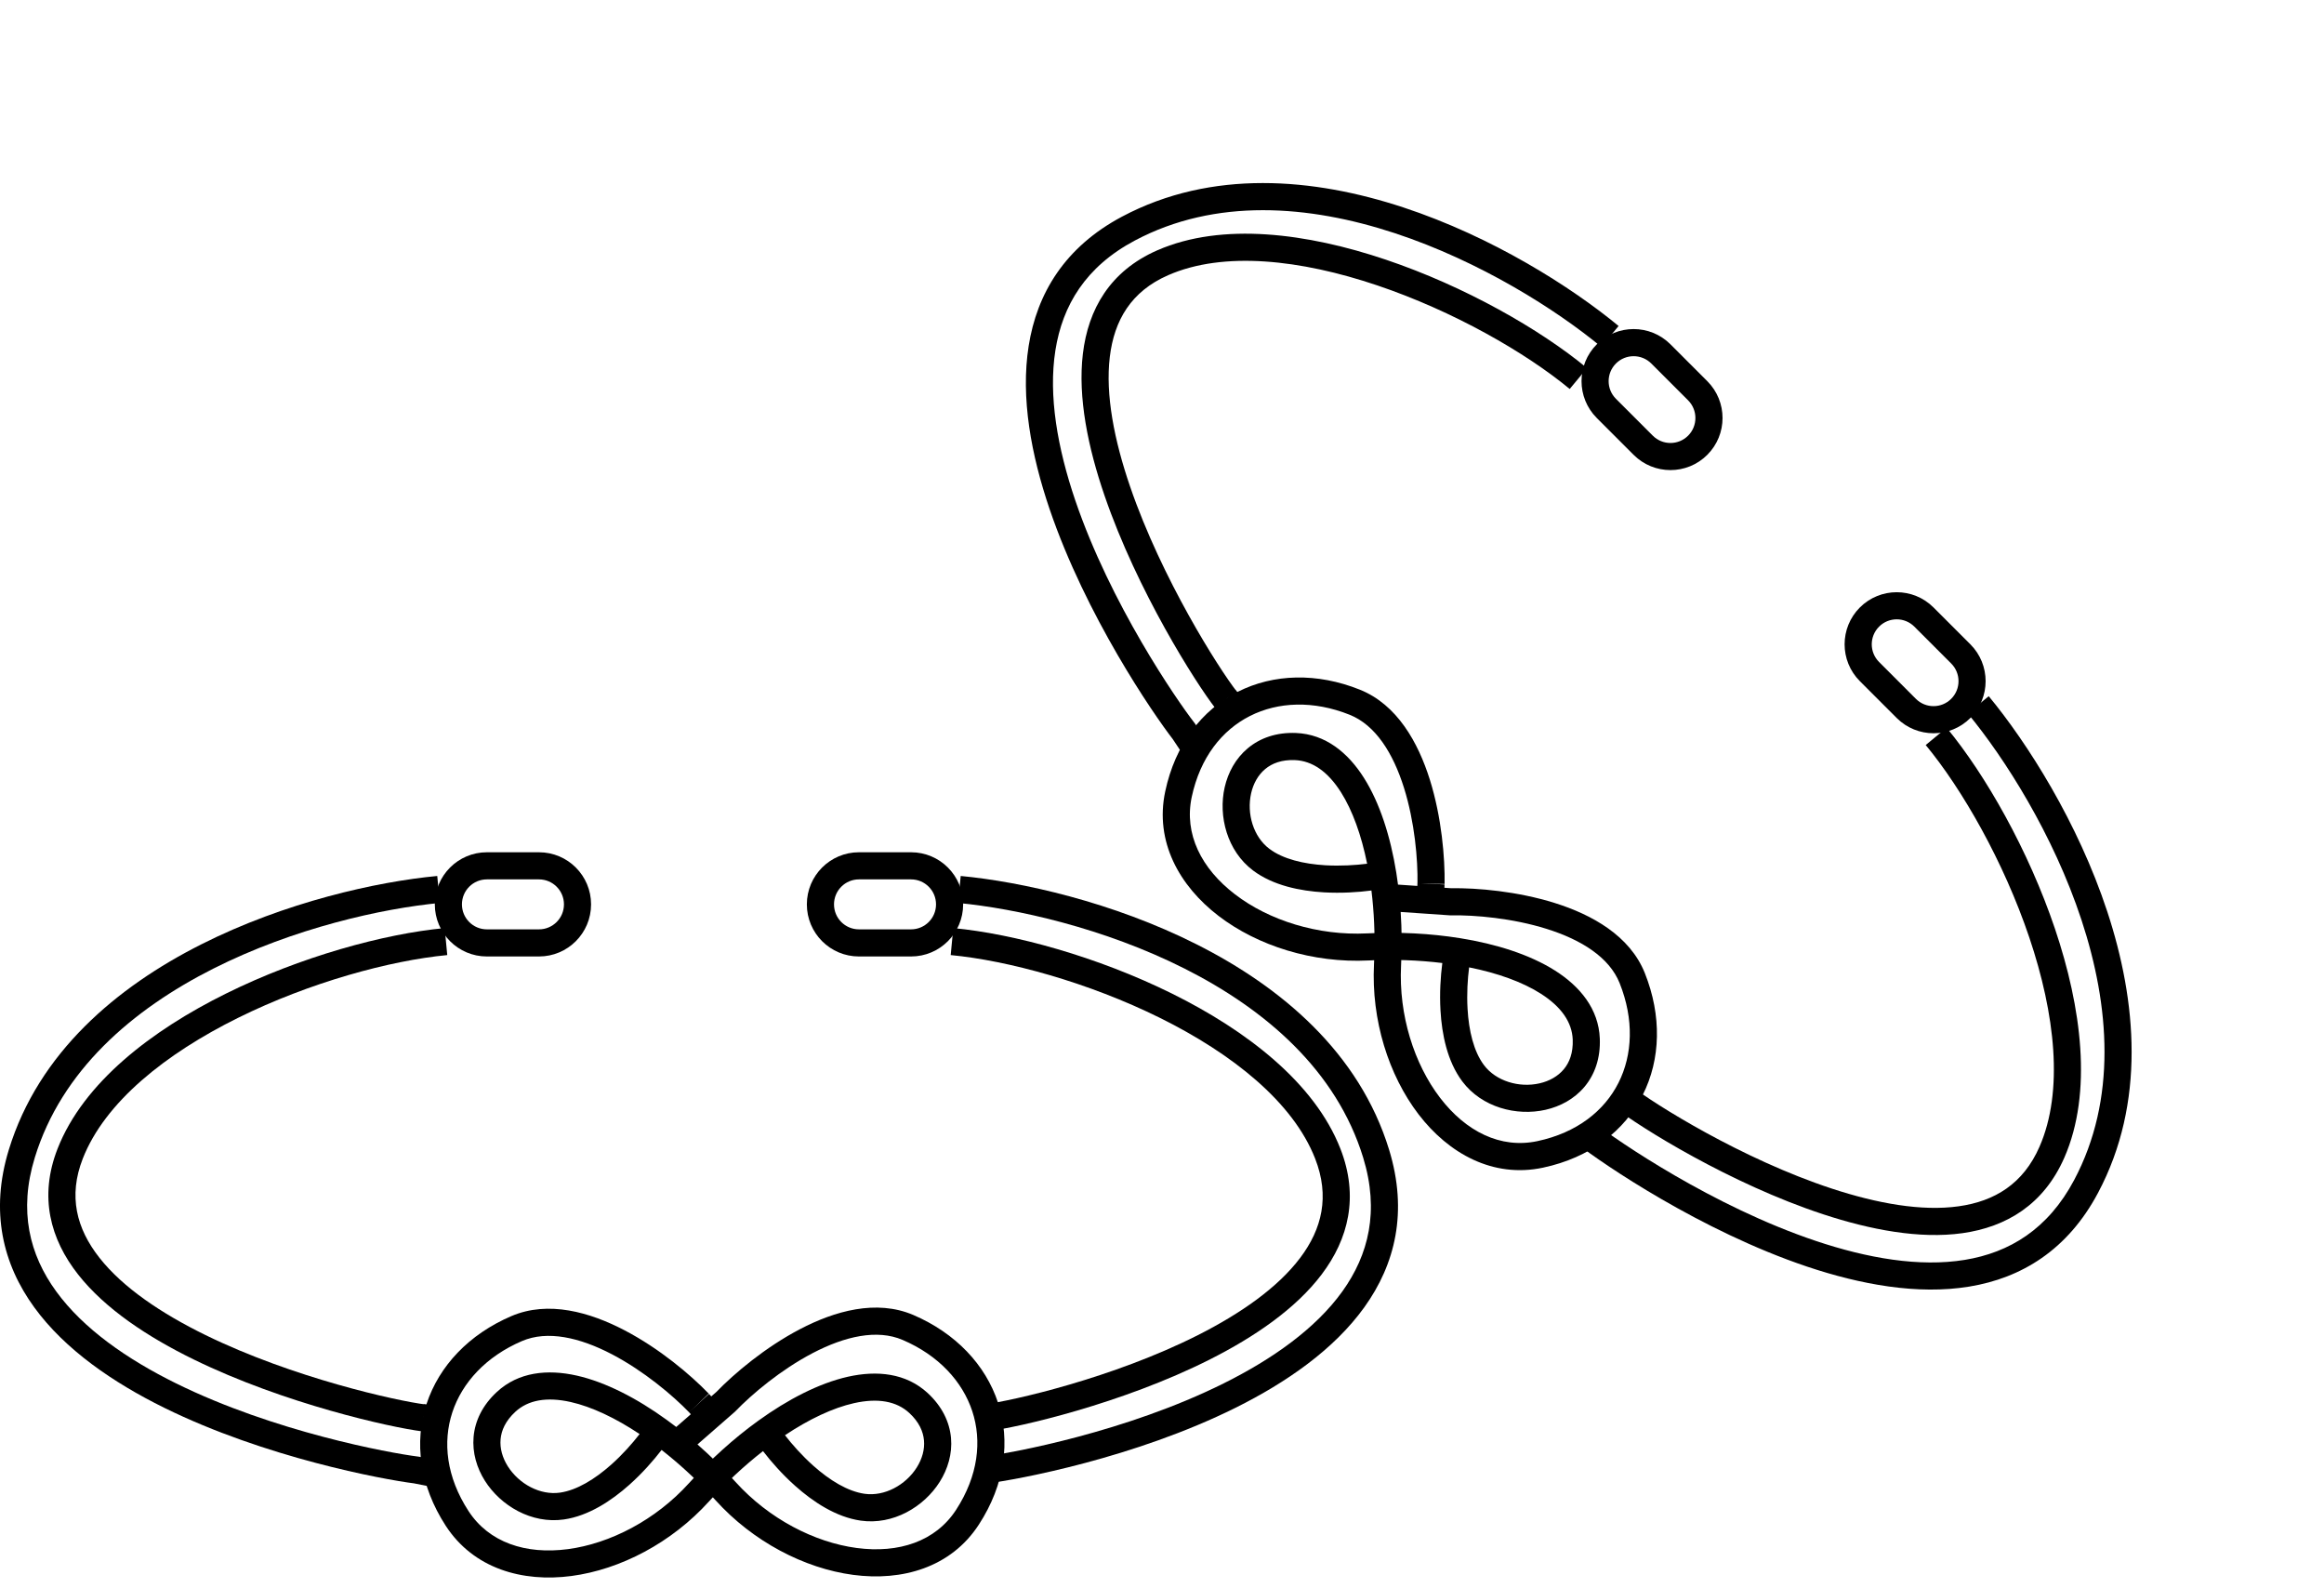
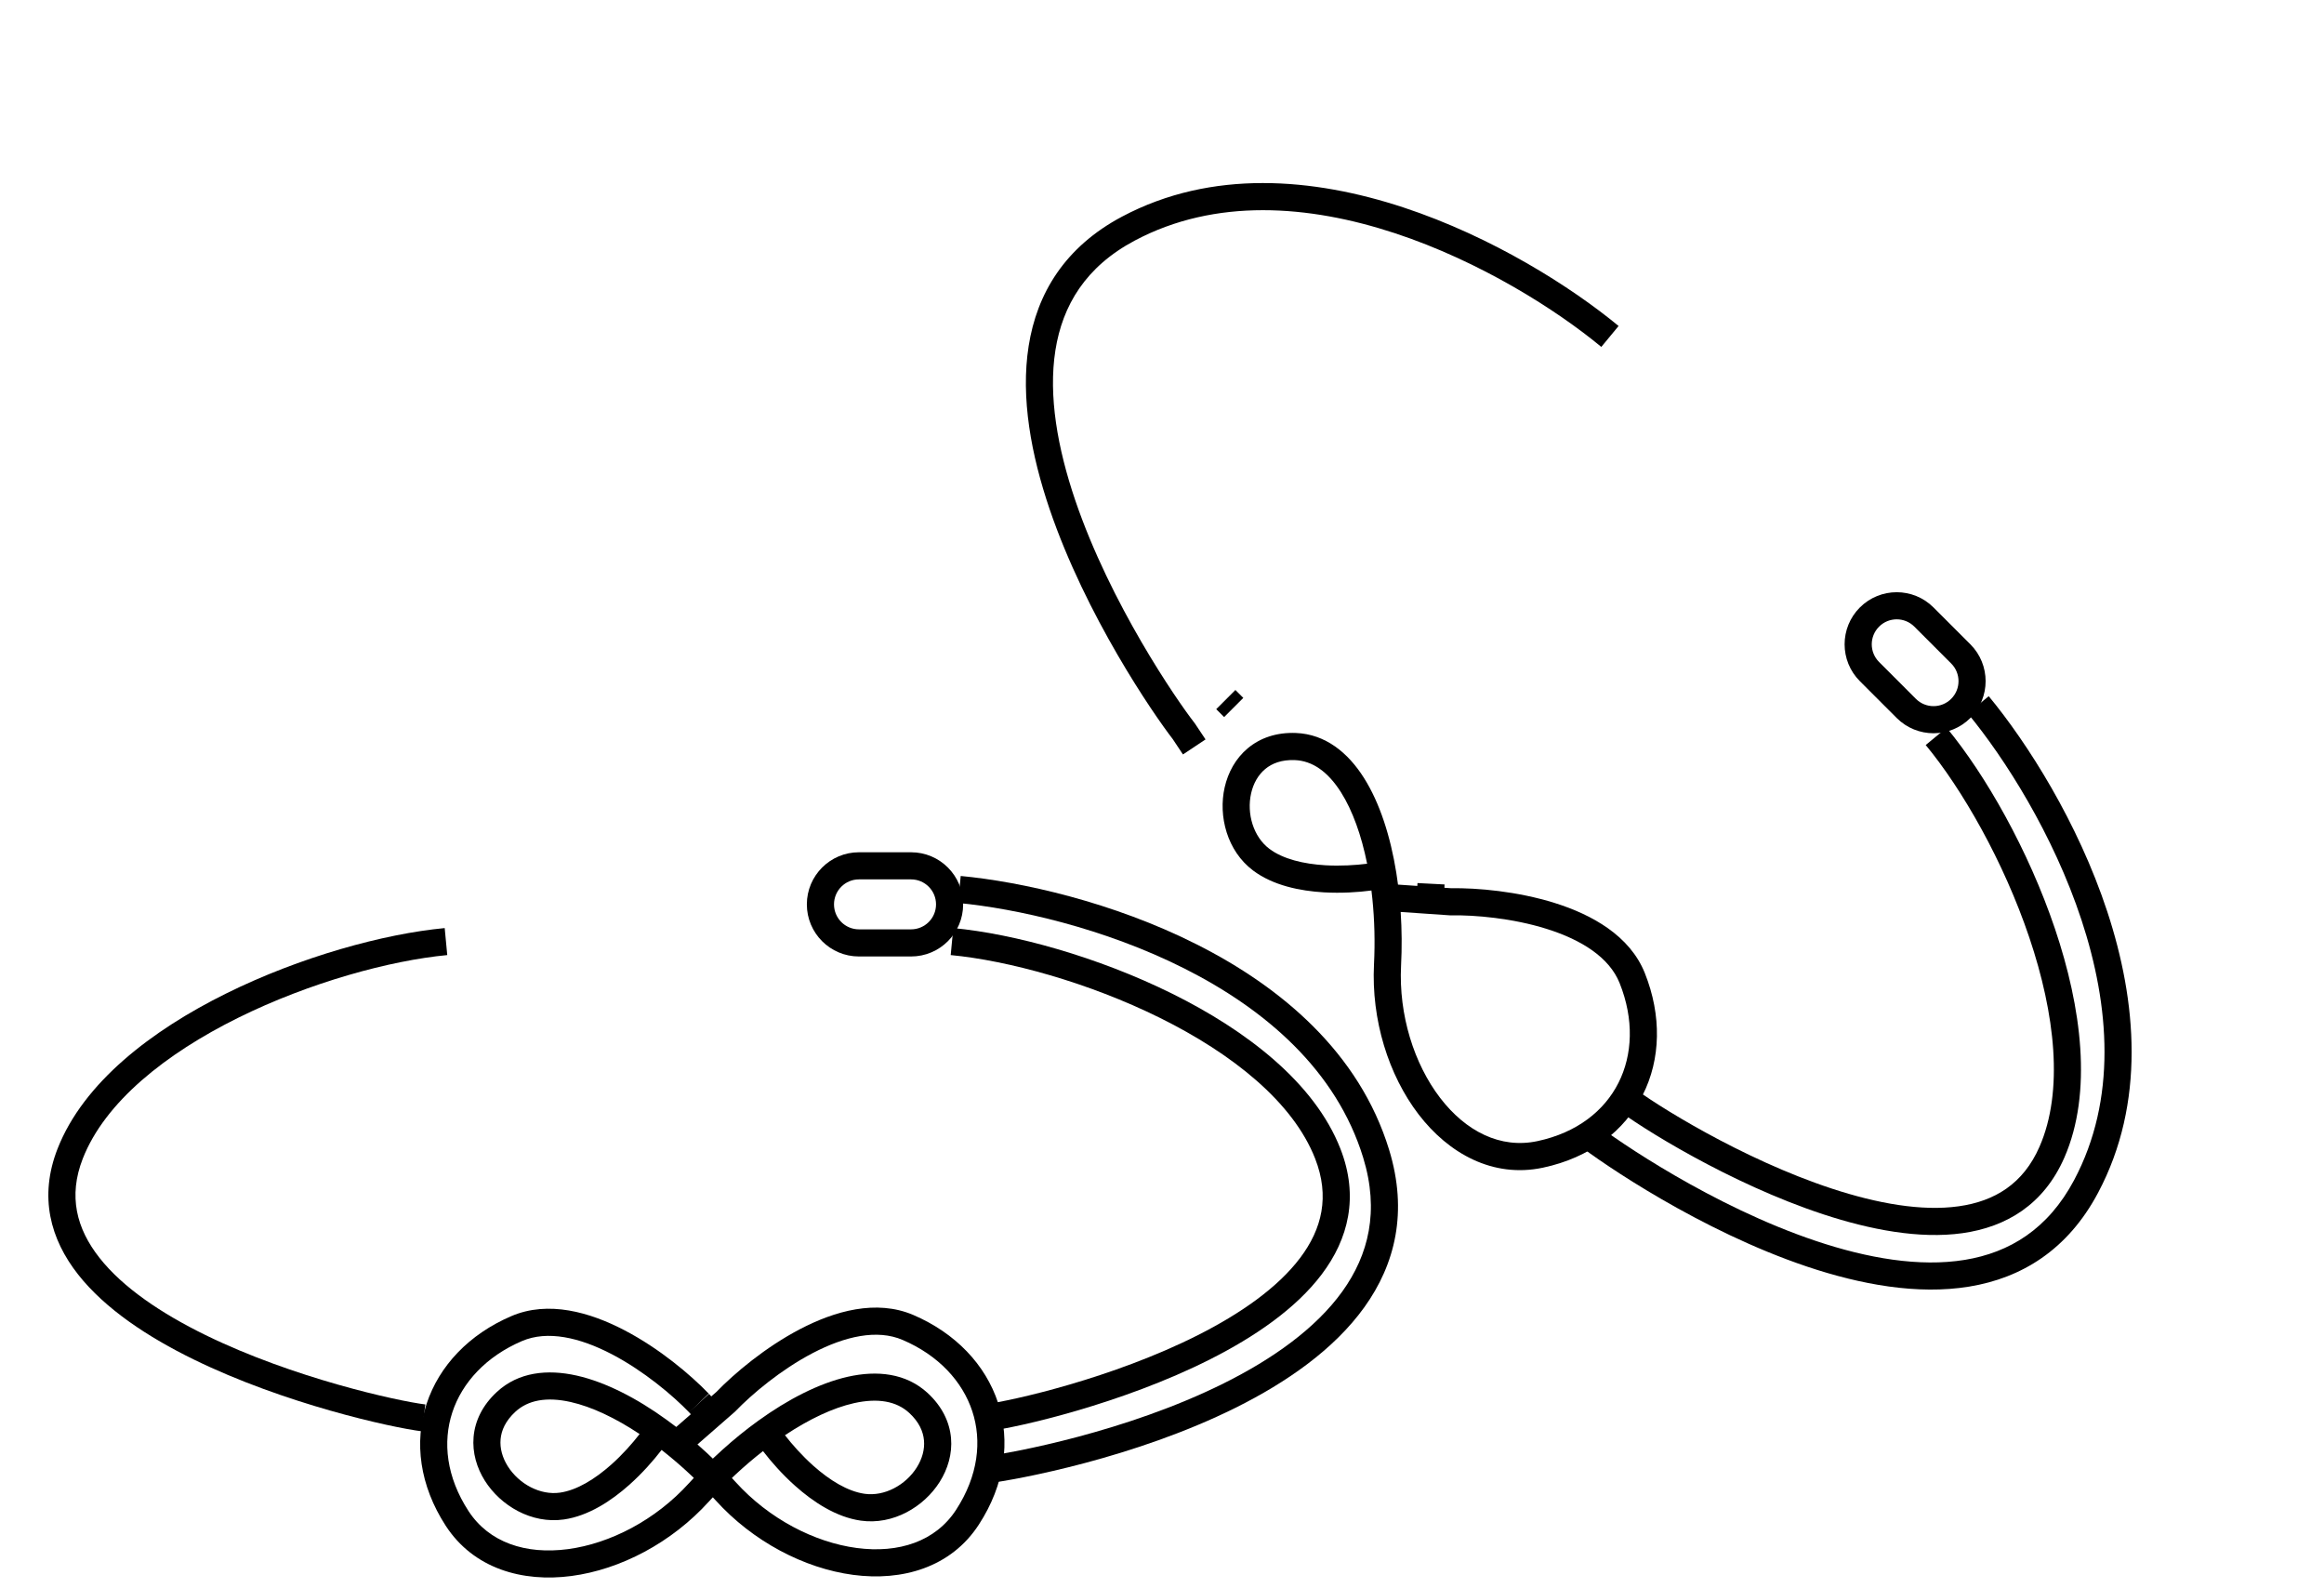
<svg xmlns="http://www.w3.org/2000/svg" width="60" height="41" viewBox="0 0 60 41" fill="none">
-   <path fill-rule="evenodd" clip-rule="evenodd" d="M5.191 24.38C7.364 23.283 9.732 22.759 11.289 22.612L11.354 23.309C9.869 23.45 7.588 23.954 5.507 25.004C3.423 26.056 1.588 27.629 0.898 29.883C0.476 31.259 0.762 32.389 1.451 33.336C2.152 34.3 3.28 35.086 4.548 35.711C7.082 36.96 10.042 37.505 10.789 37.599L10.801 37.6L11.294 37.699L11.157 38.385L10.689 38.291C9.879 38.188 6.854 37.628 4.238 36.339C2.925 35.691 1.681 34.843 0.885 33.748C0.076 32.636 -0.263 31.28 0.228 29.678C0.998 27.168 3.021 25.475 5.191 24.38ZM11.226 36.951H10.937V36.251H11.226V36.951Z" fill="black" />
  <path fill-rule="evenodd" clip-rule="evenodd" d="M5.832 25.649C7.757 24.695 9.914 24.105 11.481 23.957L11.547 24.654C10.072 24.794 7.997 25.357 6.142 26.276C4.274 27.202 2.709 28.448 2.137 29.908C1.758 30.877 1.975 31.715 2.567 32.467C3.173 33.238 4.169 33.906 5.304 34.462C7.569 35.571 10.245 36.162 10.981 36.254L10.894 36.948C10.093 36.848 7.341 36.238 4.996 35.09C3.825 34.517 2.719 33.792 2.017 32.9C1.3 31.989 1 30.894 1.486 29.653C2.155 27.943 3.919 26.596 5.832 25.649Z" fill="black" />
-   <path fill-rule="evenodd" clip-rule="evenodd" d="M13.915 22.7H12.57C12.214 22.7 11.926 22.989 11.926 23.345C11.926 23.701 12.214 23.99 12.57 23.99H13.915C14.271 23.99 14.56 23.701 14.56 23.345C14.56 22.989 14.271 22.7 13.915 22.7ZM12.57 22C11.828 22 11.226 22.602 11.226 23.345C11.226 24.088 11.828 24.69 12.57 24.69H13.915C14.658 24.69 15.26 24.088 15.26 23.345C15.26 22.602 14.658 22 13.915 22H12.57Z" fill="black" />
  <path fill-rule="evenodd" clip-rule="evenodd" d="M30.9 24.38C28.728 23.283 26.359 22.759 24.803 22.612L24.737 23.309C26.223 23.45 28.504 23.954 30.585 25.004C32.669 26.056 34.503 27.629 35.194 29.883C35.616 31.261 35.335 32.391 34.655 33.338C33.962 34.301 32.846 35.086 31.59 35.711C29.081 36.96 26.145 37.505 25.399 37.599L25.486 38.293C26.277 38.194 29.297 37.635 31.902 36.338C33.204 35.69 34.435 34.842 35.223 33.746C36.022 32.634 36.354 31.279 35.863 29.678C35.094 27.168 33.07 25.475 30.9 24.38Z" fill="black" />
  <path fill-rule="evenodd" clip-rule="evenodd" d="M30.26 25.649C28.334 24.695 26.178 24.105 24.611 23.957L24.545 24.654C26.02 24.794 28.094 25.357 29.949 26.276C31.817 27.202 33.383 28.448 33.954 29.908C34.335 30.883 34.132 31.723 33.565 32.473C32.985 33.242 32.026 33.909 30.928 34.464C28.735 35.572 26.133 36.162 25.399 36.254L25.486 36.948C26.289 36.848 28.97 36.237 31.244 35.088C32.38 34.514 33.45 33.789 34.124 32.895C34.813 31.982 35.089 30.889 34.606 29.653C33.937 27.943 32.172 26.596 30.26 25.649Z" fill="black" />
  <path fill-rule="evenodd" clip-rule="evenodd" d="M22.176 22.7H23.521C23.877 22.7 24.166 22.989 24.166 23.345C24.166 23.701 23.877 23.99 23.521 23.99H22.176C21.82 23.99 21.532 23.701 21.532 23.345C21.532 22.989 21.82 22.7 22.176 22.7ZM23.521 22C24.264 22 24.866 22.602 24.866 23.345C24.866 24.088 24.264 24.69 23.521 24.69H22.176C21.434 24.69 20.831 24.088 20.831 23.345C20.831 22.602 21.434 22 22.176 22H23.521Z" fill="black" />
  <path fill-rule="evenodd" clip-rule="evenodd" d="M16.123 34.339C17.027 34.81 17.83 35.489 18.297 35.974L17.794 36.46C17.365 36.016 16.621 35.389 15.799 34.959C14.963 34.522 14.134 34.336 13.477 34.617C12.549 35.015 11.931 35.689 11.678 36.458C11.426 37.225 11.523 38.124 12.095 39.004C12.624 39.818 13.573 40.133 14.662 39.989C15.752 39.844 16.926 39.238 17.786 38.288C18.33 37.686 18.942 37.133 19.57 36.679C20.335 36.126 21.142 35.707 21.892 35.538C22.644 35.37 23.392 35.444 23.951 35.96C24.321 36.302 24.516 36.705 24.553 37.12C24.589 37.529 24.469 37.923 24.261 38.253C23.853 38.9 23.056 39.372 22.223 39.253C21.584 39.162 20.992 38.768 20.531 38.357C20.197 38.06 19.911 37.734 19.699 37.458C19.211 37.838 18.736 38.281 18.305 38.757C17.34 39.824 16.017 40.515 14.754 40.682C13.489 40.85 12.228 40.493 11.508 39.386C10.832 38.344 10.689 37.226 11.013 36.24C11.336 35.257 12.111 34.441 13.201 33.974C14.157 33.564 15.234 33.874 16.123 34.339ZM20.266 37.048C20.452 37.288 20.705 37.574 20.997 37.835C21.42 38.212 21.885 38.498 22.322 38.56C22.834 38.633 23.381 38.337 23.669 37.88C23.809 37.657 23.876 37.414 23.855 37.182C23.835 36.954 23.73 36.708 23.476 36.474C23.148 36.171 22.669 36.081 22.046 36.221C21.503 36.343 20.89 36.633 20.266 37.048Z" fill="black" />
  <path fill-rule="evenodd" clip-rule="evenodd" d="M18.493 35.933C18.962 35.449 19.759 34.777 20.656 34.309C21.546 33.844 22.622 33.535 23.579 33.944C24.668 34.411 25.443 35.227 25.767 36.21C26.091 37.197 25.948 38.315 25.271 39.356C24.551 40.464 23.291 40.821 22.026 40.653C20.763 40.485 19.439 39.794 18.474 38.727C18.093 38.306 17.677 37.911 17.248 37.562C17.193 37.516 17.137 37.472 17.081 37.428C16.869 37.704 16.582 38.03 16.248 38.328C15.788 38.738 15.196 39.132 14.557 39.223C13.724 39.342 12.926 38.87 12.518 38.223C12.31 37.893 12.191 37.499 12.227 37.09C12.264 36.675 12.458 36.272 12.829 35.93C13.387 35.414 14.135 35.34 14.887 35.508C15.638 35.677 16.445 36.096 17.21 36.65C17.293 36.71 17.376 36.772 17.459 36.835L17.836 36.506L17.786 36.452L18.306 35.982L18.363 36.046L18.493 35.933ZM18.007 37.286C18.351 37.588 18.683 37.915 18.993 38.258C19.853 39.208 21.028 39.814 22.118 39.959C23.206 40.103 24.155 39.788 24.684 38.974C25.256 38.094 25.354 37.195 25.102 36.429C24.848 35.659 24.231 34.985 23.303 34.588C22.645 34.306 21.817 34.492 20.98 34.929C20.158 35.359 19.414 35.986 18.986 36.43L18.975 36.441L18.007 37.286ZM16.513 37.018C16.327 37.258 16.075 37.545 15.783 37.805C15.359 38.182 14.894 38.468 14.458 38.53C13.946 38.604 13.399 38.307 13.11 37.85C12.97 37.627 12.903 37.385 12.924 37.152C12.944 36.924 13.05 36.679 13.304 36.444C13.632 36.141 14.11 36.051 14.734 36.191C15.276 36.313 15.889 36.603 16.513 37.018Z" fill="black" />
  <path fill-rule="evenodd" clip-rule="evenodd" d="M36.227 5.353C38.538 6.114 40.583 7.419 41.788 8.415L41.342 8.955C40.191 8.003 38.222 6.747 36.008 6.018C33.79 5.289 31.381 5.104 29.299 6.209C28.027 6.884 27.431 7.885 27.248 9.042C27.062 10.219 27.305 11.572 27.759 12.911C28.668 15.586 30.375 18.065 30.837 18.659L30.845 18.669L31.124 19.087L30.541 19.475L30.277 19.078C29.777 18.432 28.034 15.897 27.096 13.136C26.625 11.749 26.346 10.271 26.557 8.933C26.771 7.574 27.491 6.376 28.97 5.591C31.289 4.36 33.918 4.593 36.227 5.353ZM31.604 18.51L31.4 18.306L31.895 17.811L32.099 18.015L31.604 18.51Z" fill="black" />
-   <path fill-rule="evenodd" clip-rule="evenodd" d="M35.782 6.704C37.818 7.391 39.76 8.499 40.973 9.502L40.526 10.041C39.385 9.097 37.52 8.029 35.558 7.367C33.583 6.701 31.594 6.475 30.158 7.104C29.204 7.521 28.765 8.266 28.652 9.217C28.536 10.19 28.767 11.367 29.177 12.562C29.995 14.948 31.469 17.258 31.924 17.843L31.371 18.273C30.876 17.636 29.361 15.259 28.515 12.789C28.092 11.556 27.823 10.261 27.957 9.134C28.094 7.983 28.657 6.996 29.877 6.462C31.559 5.726 33.76 6.022 35.782 6.704Z" fill="black" />
-   <path fill-rule="evenodd" clip-rule="evenodd" d="M43.583 10.334L42.632 9.383C42.38 9.132 41.972 9.132 41.72 9.383C41.468 9.635 41.468 10.043 41.72 10.295L42.671 11.246C42.923 11.498 43.331 11.498 43.583 11.246C43.834 10.995 43.834 10.586 43.583 10.334ZM43.127 8.888C42.602 8.363 41.75 8.363 41.225 8.888C40.7 9.414 40.7 10.265 41.225 10.79L42.176 11.741C42.701 12.266 43.553 12.266 44.078 11.741C44.603 11.216 44.603 10.365 44.078 9.839L43.127 8.888Z" fill="black" />
  <path fill-rule="evenodd" clip-rule="evenodd" d="M54.405 23.532C53.644 21.221 52.34 19.176 51.344 17.971L50.804 18.417C51.755 19.567 53.011 21.537 53.74 23.751C54.47 25.968 54.655 28.378 53.55 30.46C52.874 31.733 51.877 32.333 50.726 32.522C49.555 32.713 48.21 32.479 46.881 32.033C44.223 31.142 41.762 29.451 41.168 28.99L40.738 29.542C41.367 30.031 43.899 31.771 46.658 32.697C48.037 33.159 49.507 33.43 50.839 33.212C52.19 32.991 53.383 32.267 54.168 30.788C55.399 28.469 55.165 25.841 54.405 23.532Z" fill="black" />
  <path fill-rule="evenodd" clip-rule="evenodd" d="M53.055 23.977C52.368 21.941 51.26 19.999 50.257 18.786L49.717 19.232C50.662 20.374 51.73 22.239 52.392 24.201C53.058 26.176 53.284 28.164 52.655 29.601C52.236 30.559 51.498 31.009 50.567 31.139C49.613 31.273 48.463 31.066 47.294 30.682C44.96 29.915 42.703 28.493 42.119 28.038L41.689 28.591C42.328 29.088 44.656 30.552 47.076 31.347C48.285 31.744 49.555 31.988 50.664 31.833C51.796 31.674 52.765 31.097 53.297 29.881C54.032 28.199 53.737 25.999 53.055 23.977Z" fill="black" />
  <path fill-rule="evenodd" clip-rule="evenodd" d="M49.424 16.176L50.375 17.127C50.627 17.379 50.627 17.787 50.375 18.039C50.124 18.291 49.715 18.291 49.463 18.039L48.513 17.088C48.261 16.836 48.261 16.428 48.513 16.176C48.764 15.924 49.173 15.924 49.424 16.176ZM50.87 16.632C51.395 17.157 51.395 18.009 50.87 18.534C50.345 19.059 49.494 19.059 48.968 18.534L48.017 17.583C47.492 17.058 47.492 16.206 48.017 15.681C48.543 15.156 49.394 15.156 49.919 15.681L50.87 16.632Z" fill="black" />
-   <path fill-rule="evenodd" clip-rule="evenodd" d="M36.915 20.126C37.22 21.098 37.307 22.146 37.296 22.819L36.596 22.807C36.607 22.19 36.525 21.22 36.247 20.335C35.964 19.435 35.51 18.717 34.846 18.451C33.909 18.076 32.996 18.116 32.273 18.481C31.552 18.845 30.985 19.55 30.767 20.576C30.566 21.526 31.014 22.42 31.886 23.087C32.759 23.756 34.018 24.158 35.298 24.094C36.108 24.053 36.932 24.095 37.697 24.218C38.629 24.367 39.496 24.642 40.146 25.053C40.797 25.466 41.273 26.047 41.303 26.807C41.323 27.311 41.176 27.733 40.909 28.053C40.645 28.368 40.282 28.562 39.901 28.648C39.155 28.817 38.257 28.587 37.752 27.914C37.365 27.397 37.225 26.7 37.19 26.084C37.164 25.638 37.192 25.205 37.237 24.859C36.623 24.784 35.975 24.761 35.333 24.793C33.896 24.865 32.472 24.418 31.46 23.643C30.447 22.867 29.808 21.724 30.083 20.431C30.34 19.216 31.03 18.325 31.957 17.857C32.881 17.39 34.005 17.361 35.106 17.802C36.072 18.188 36.614 19.168 36.915 20.126ZM37.929 24.971C37.89 25.272 37.866 25.653 37.889 26.044C37.921 26.61 38.048 27.141 38.312 27.494C38.623 27.908 39.219 28.085 39.747 27.965C40.003 27.907 40.222 27.782 40.372 27.603C40.519 27.428 40.617 27.18 40.604 26.835C40.586 26.388 40.311 25.987 39.771 25.645C39.301 25.347 38.663 25.118 37.929 24.971Z" fill="black" />
  <path fill-rule="evenodd" clip-rule="evenodd" d="M37.462 22.928C38.136 22.918 39.175 23.007 40.141 23.31C41.098 23.61 42.079 24.153 42.465 25.118C42.905 26.219 42.877 27.344 42.41 28.267C41.942 29.194 41.05 29.884 39.835 30.142C38.543 30.416 37.399 29.777 36.623 28.764C35.849 27.752 35.401 26.328 35.473 24.891C35.502 24.324 35.487 23.75 35.431 23.2C35.424 23.129 35.416 23.058 35.407 22.987C35.062 23.033 34.629 23.06 34.182 23.035C33.566 22.999 32.869 22.859 32.353 22.472C31.68 21.967 31.449 21.069 31.618 20.323C31.705 19.943 31.898 19.58 32.214 19.316C32.533 19.049 32.955 18.901 33.46 18.921C34.219 18.952 34.801 19.427 35.213 20.079C35.625 20.729 35.899 21.596 36.049 22.528C36.065 22.629 36.08 22.732 36.093 22.835L36.592 22.869L36.596 22.795L37.295 22.831L37.291 22.917L37.462 22.928ZM36.162 23.541C36.192 23.998 36.196 24.464 36.172 24.926C36.108 26.206 36.511 27.465 37.179 28.338C37.847 29.21 38.741 29.658 39.69 29.457C40.717 29.239 41.421 28.672 41.785 27.952C42.15 27.229 42.19 26.316 41.815 25.378C41.549 24.714 40.831 24.26 39.931 23.978C39.046 23.7 38.076 23.618 37.459 23.628L37.444 23.629L36.162 23.541ZM35.296 22.296C34.994 22.334 34.613 22.358 34.222 22.336C33.657 22.303 33.125 22.176 32.773 21.912C32.359 21.601 32.182 21.005 32.301 20.478C32.359 20.221 32.484 20.003 32.663 19.853C32.838 19.706 33.087 19.607 33.432 19.621C33.878 19.639 34.28 19.913 34.622 20.453C34.919 20.923 35.148 21.561 35.296 22.296Z" fill="black" />
</svg>